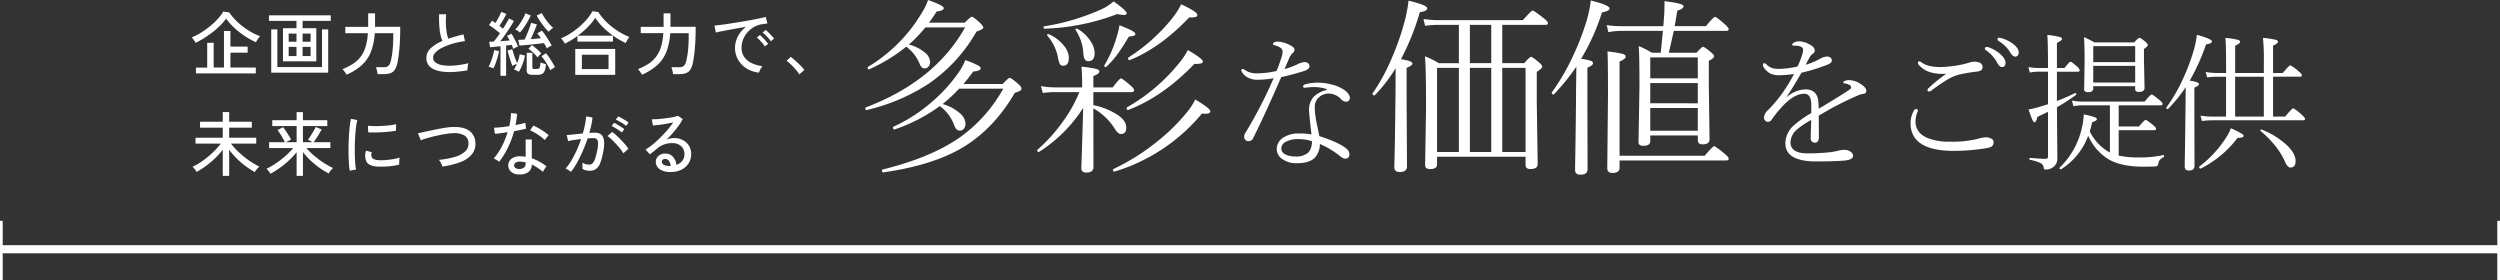
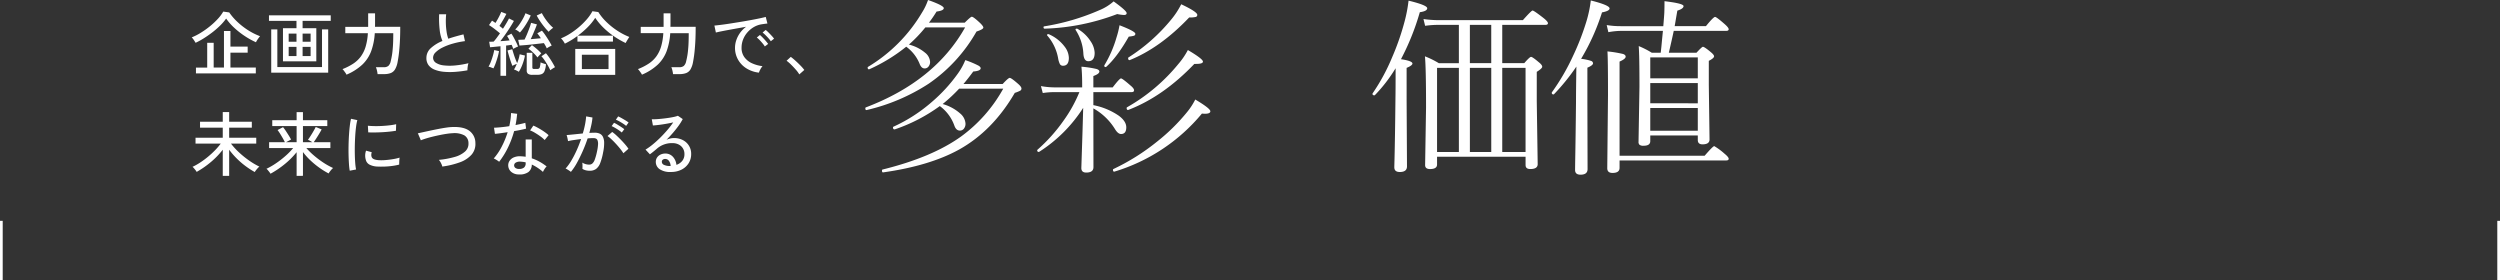
<svg xmlns="http://www.w3.org/2000/svg" width="924" height="103.618" viewBox="0 0 924 103.618">
  <rect x="0" y="0" width="924" height="103.618" fill="#333333" stroke="none" />
  <g id="company_atag_appeal_headline" transform="translate(-497.5 -3020.382)">
    <g id="グループ_179" data-name="グループ 179" transform="translate(359 1830)">
      <path id="パス_2630" data-name="パス 2630" d="M1.924,1.014V-1.144h4.16V-10.3H8.476v9.152h3.8v-13.52h2.392v5.772h6.37v2.236h-6.37v5.512H24.05V1.014ZM1.794-10.3q-.312-.52-.663-1.053A6.012,6.012,0,0,0,.364-12.3a21.552,21.552,0,0,0,3.38-1.729A31.934,31.934,0,0,0,7.1-16.419,27.369,27.369,0,0,0,10-19.136a14.719,14.719,0,0,0,2.015-2.7l2.21.312a21.211,21.211,0,0,0,2.99,3.471,26.209,26.209,0,0,0,3.952,3.081A23.741,23.741,0,0,0,25.61-12.74q-.39.468-.832,1.1A8.2,8.2,0,0,0,24.1-10.5a29.439,29.439,0,0,1-4.121-2.288,29.855,29.855,0,0,1-3.9-3.055,20.658,20.658,0,0,1-3-3.419,18.627,18.627,0,0,1-2.21,2.587,30.708,30.708,0,0,1-2.9,2.522Q6.4-12.948,4.8-11.947A27.445,27.445,0,0,1,1.794-10.3ZM34.086-3.458V-15.7h4.992v-2.7H28.912v-2.054H51.74v2.054H41.34v2.7h5.07V-3.458ZM29.744.728v-15.99h2.262V-1.326h16.51V-15.262H50.8V.728Zm11.6-6.136H44.3v-3.38H41.34Zm-5.148,0h2.886v-3.38H36.192Zm5.148-5.278H44.3V-13.7H41.34Zm-5.148,0h2.886V-13.7H36.192ZM57.564,1.482a3.818,3.818,0,0,0-.416-.715q-.286-.4-.572-.78a3.877,3.877,0,0,0-.494-.559,21.033,21.033,0,0,0,4-2.041,11,11,0,0,0,2.808-2.665,12.069,12.069,0,0,0,1.755-3.627,21.924,21.924,0,0,0,.819-4.953H57.122V-16.2h8.45V-21.19H68.12v4.212q0,.182-.013.377t-.013.4h9.334q0,4.628-.312,8.021A45.118,45.118,0,0,1,76.44-3.12,8.083,8.083,0,0,1,75.5-.468,3.24,3.24,0,0,1,73.918.884a7.03,7.03,0,0,1-2.548.39H69.056a10.3,10.3,0,0,0-.234-1.326,6.37,6.37,0,0,0-.39-1.222h2.886a2.615,2.615,0,0,0,1.716-.481,3.309,3.309,0,0,0,.884-1.781q.234-.91.442-2.132t.351-3.172q.143-1.95.143-5.018H68.016A23.55,23.55,0,0,1,66.69-7.215a13.294,13.294,0,0,1-3.263,4.966A19.909,19.909,0,0,1,57.564,1.482ZM102.258-.13a43.511,43.511,0,0,1-4.55.572A25.162,25.162,0,0,1,93.574.416a12.124,12.124,0,0,1-3.38-.767A5.262,5.262,0,0,1,87.919-2a4.31,4.31,0,0,1-.819-2.7A4.813,4.813,0,0,1,88.725-8.32a14.141,14.141,0,0,1,4.3-2.652,14.4,14.4,0,0,1-1.014-4.069,37.953,37.953,0,0,1-.208-5.811h2.6a26.112,26.112,0,0,0-.117,3.237,24.976,24.976,0,0,0,.273,3.224,13.659,13.659,0,0,0,.624,2.587q1.3-.442,2.717-.845t2.9-.767l.546,2.5A31.167,31.167,0,0,0,96.876-10a21.985,21.985,0,0,0-3.77,1.43,9.706,9.706,0,0,0-2.587,1.781,2.807,2.807,0,0,0-.949,1.95A2.228,2.228,0,0,0,90.623-2.9a6.614,6.614,0,0,0,2.886.949,19.66,19.66,0,0,0,4.186.026,34.162,34.162,0,0,0,4.953-.832,6.114,6.114,0,0,0-.286,1.287A10.58,10.58,0,0,0,102.258-.13ZM114.478,1.9V-9.022q-1.092.1-2.106.208t-1.742.156l-.312-2.028q.338,0,.754-.013t.884-.039q.52-.572,1.118-1.378t1.222-1.69q-.858-.728-1.976-1.586t-2.08-1.456l1.118-1.638q.286.182.611.4t.663.455q.39-.624.819-1.391t.78-1.495q.351-.728.533-1.2l1.9.728q-.494,1.04-1.209,2.249t-1.365,2.2q.364.26.7.533t.6.507q.754-1.144,1.339-2.145t.9-1.651l1.82.91q-.572,1.04-1.417,2.366t-1.781,2.665q-.936,1.339-1.82,2.457.91-.052,1.794-.13t1.612-.156a14.263,14.263,0,0,0-.936-1.664l1.612-.832a15.012,15.012,0,0,1,.871,1.443q.455.845.884,1.716t.715,1.6a5.962,5.962,0,0,0-.9.39,9.141,9.141,0,0,0-.871.494q-.234-.65-.6-1.508-.442.052-.962.13t-1.092.13V1.9Zm17.108-10.14a8.665,8.665,0,0,0-.468-.949q-.286-.507-.6-1-.858.1-2.106.247t-2.574.286q-1.326.143-2.483.234t-1.859.143l-.468-2.106q.468-.026,1.066-.052t1.274-.052q.468-.91.949-2.067t.884-2.262a17.831,17.831,0,0,0,.585-1.859l2.158.572q-.234.728-.637,1.69t-.832,1.963q-.429,1-.845,1.807.988-.078,1.976-.169t1.794-.169q-.338-.52-.676-.988t-.65-.832l1.716-.988a17.679,17.679,0,0,1,1.274,1.677q.7,1.027,1.339,2.067t1,1.768a9.39,9.39,0,0,0-.91.468A8.84,8.84,0,0,0,131.586-8.242Zm-5.3,9.776a2.766,2.766,0,0,1-1.612-.364A1.483,1.483,0,0,1,124.176-.1V-6.6h2.08V-1.2a.576.576,0,0,0,.143.442.917.917,0,0,0,.585.13h.91a1.733,1.733,0,0,0,.754-.13.97.97,0,0,0,.4-.65,10.526,10.526,0,0,0,.247-1.664,5.7,5.7,0,0,0,.962.377l1.04.325a8.653,8.653,0,0,1-.52,2.483,2.032,2.032,0,0,1-1.014,1.131,4.158,4.158,0,0,1-1.664.286ZM121.264.416a9.556,9.556,0,0,0-.871-.468,6.141,6.141,0,0,0-.949-.39,4.85,4.85,0,0,0,.546-.91q.26-.546.52-1.144a6.064,6.064,0,0,0-.845.325,6.608,6.608,0,0,0-.767.4q-.208-.442-.468-1.183t-.52-1.573q-.26-.832-.481-1.612t-.351-1.326l1.742-.468q.182.65.481,1.612t.663,1.924q.364.962.676,1.612a16.432,16.432,0,0,0,.585-1.7,12.6,12.6,0,0,0,.351-1.573l1.95.468a18.606,18.606,0,0,1-.858,3.094A15.15,15.15,0,0,1,121.264.416Zm11.024-14.794a19.715,19.715,0,0,1-1.56-1.729q-.858-1.053-1.625-2.2a19.315,19.315,0,0,1-1.235-2.08l1.9-.884a16.012,16.012,0,0,0,1.04,1.781,20.165,20.165,0,0,0,1.508,2,14.066,14.066,0,0,0,1.638,1.651,6.95,6.95,0,0,0-.871.676A7.579,7.579,0,0,0,132.288-14.378Zm-10.634.286a5.783,5.783,0,0,0-.819-.637,3.51,3.51,0,0,0-.923-.481A13.843,13.843,0,0,0,121.394-17a23.264,23.264,0,0,0,1.378-2.2,13.73,13.73,0,0,0,.936-2.015l1.95.806a20.845,20.845,0,0,1-1.1,2.2q-.689,1.209-1.456,2.3A17.347,17.347,0,0,1,121.654-14.092ZM132.886-.156A17.358,17.358,0,0,0,132-1.885q-.546-.949-1.17-1.872A13.473,13.473,0,0,0,129.61-5.33l1.664-1.118a19.213,19.213,0,0,1,1.248,1.638q.624.91,1.17,1.833t.936,1.7a4.932,4.932,0,0,0-.546.3q-.364.221-.7.455T132.886-.156Zm-21.008-.7-.91-.351a4.683,4.683,0,0,0-.91-.273,11.45,11.45,0,0,0,.858-1.807q.416-1.079.754-2.236a18.248,18.248,0,0,0,.494-2.093l1.768.39a18.436,18.436,0,0,1-.494,2.171q-.338,1.183-.741,2.288A16.606,16.606,0,0,1,111.878-.858Zm16.276-4.03a15.129,15.129,0,0,0-1.56-1.742A12.818,12.818,0,0,0,124.8-8.112l1.3-1.326a20.868,20.868,0,0,1,1.794,1.417A19.878,19.878,0,0,1,129.558-6.4q-.182.182-.65.663A10.991,10.991,0,0,0,128.154-4.888ZM142.116,1.56V-8.034h14.768V1.56ZM138.268-9.984a6.873,6.873,0,0,0-.65-1.053,5.168,5.168,0,0,0-.78-.9,21.727,21.727,0,0,0,3.432-1.794,28.594,28.594,0,0,0,3.289-2.444,26.654,26.654,0,0,0,2.847-2.834,16.041,16.041,0,0,0,2.054-2.964l2.184.312a19.271,19.271,0,0,0,2.925,3.6,26.363,26.363,0,0,0,4.017,3.237,24.556,24.556,0,0,0,4.524,2.366q-.156.208-.429.637t-.533.871q-.26.442-.416.728a31.118,31.118,0,0,1-4.277-2.457,28.606,28.606,0,0,1-3.913-3.2,22.158,22.158,0,0,1-3.042-3.653,19.634,19.634,0,0,1-2.769,3.432,31.493,31.493,0,0,1-3.679,3.172h13v2.184h-13.13v-2.08q-1.144.858-2.327,1.573T138.268-9.984ZM144.56-.6h9.854V-5.876H144.56Zm22.2,2.08a3.818,3.818,0,0,0-.416-.715q-.286-.4-.572-.78a3.876,3.876,0,0,0-.494-.559,21.033,21.033,0,0,0,4-2.041,11.005,11.005,0,0,0,2.808-2.665,12.069,12.069,0,0,0,1.755-3.627,21.923,21.923,0,0,0,.819-4.953h-8.346V-16.2h8.45V-21.19h2.548v4.212q0,.182-.013.377t-.013.4h9.334q0,4.628-.312,8.021a45.12,45.12,0,0,1-.676,5.057A8.082,8.082,0,0,1,184.7-.468,3.24,3.24,0,0,1,183.118.884a7.03,7.03,0,0,1-2.548.39h-2.314a10.3,10.3,0,0,0-.234-1.326,6.372,6.372,0,0,0-.39-1.222h2.886a2.615,2.615,0,0,0,1.716-.481,3.309,3.309,0,0,0,.884-1.781q.234-.91.442-2.132t.351-3.172q.143-1.95.143-5.018h-6.838a23.55,23.55,0,0,1-1.326,6.643,13.294,13.294,0,0,1-3.263,4.966A19.909,19.909,0,0,1,166.764,1.482ZM210,.728a10.974,10.974,0,0,1-4.589-1.56,9.1,9.1,0,0,1-3.12-3.224,8.738,8.738,0,0,1-1.131-4.42,8.869,8.869,0,0,1,.442-2.691,10.122,10.122,0,0,1,1.365-2.717,9.98,9.98,0,0,1,2.3-2.34q-1.612.286-3.276.585t-3.211.585q-1.547.286-2.769.533t-1.924.429l-.546-2.574q.858-.078,2.34-.26t3.328-.468q1.846-.286,3.822-.611t3.822-.663q1.846-.338,3.328-.65t2.34-.546l.624,2.444q-.338.026-.9.1t-1.261.182a8.212,8.212,0,0,0-2.821,1A9.45,9.45,0,0,0,205.79-14.2a8.892,8.892,0,0,0-1.625,2.639,8.251,8.251,0,0,0-.585,3.081,5.763,5.763,0,0,0,1.04,3.484,7.074,7.074,0,0,0,2.795,2.249,12.822,12.822,0,0,0,3.913,1.079,6.224,6.224,0,0,0-.806,1.2A6.218,6.218,0,0,0,210,.728Zm4.394-11.6A9.523,9.523,0,0,0,213.512-12q-.546-.611-1.118-1.17a12.527,12.527,0,0,0-1.04-.923l1.144-.962a10.209,10.209,0,0,1,1.027.923q.611.611,1.183,1.235a11.294,11.294,0,0,1,.884,1.066Zm-2.21,1.924a10.435,10.435,0,0,0-.858-1.17q-.52-.624-1.079-1.2a10.4,10.4,0,0,0-1.027-.936l1.144-.936a12.706,12.706,0,0,1,1.014.949q.6.611,1.157,1.261t.871,1.092Zm12.74,10.322a11.46,11.46,0,0,0-1.3-1.755q-.832-.949-1.742-1.846a14.81,14.81,0,0,0-1.664-1.443l1.56-1.43a22.369,22.369,0,0,1,1.755,1.456q.975.884,1.859,1.794A15.512,15.512,0,0,1,226.772-.26ZM11.83,38.872V29.226A29.781,29.781,0,0,1,7.462,33.75a33.837,33.837,0,0,1-5.278,3.666,4.3,4.3,0,0,0-.429-.65q-.3-.39-.611-.741a3.41,3.41,0,0,0-.494-.481,22.4,22.4,0,0,0,2.886-1.625,31.961,31.961,0,0,0,2.873-2.132,32.963,32.963,0,0,0,2.6-2.4,23.391,23.391,0,0,0,2.067-2.418H1.768V24.78H11.83V21.062h-8.4V18.878h8.4V15.29H14.2v3.588h8.372v2.184H14.2V24.78h10.01v2.184H14.872a25.547,25.547,0,0,0,2.951,3.224,34.331,34.331,0,0,0,3.692,2.99,27.275,27.275,0,0,0,3.861,2.288,3.632,3.632,0,0,0-.585.533q-.351.377-.663.78a5.421,5.421,0,0,0-.468.689,30.076,30.076,0,0,1-3.328-2.145A29.369,29.369,0,0,1,17.043,32.5,28.753,28.753,0,0,1,14.2,29.226v9.646Zm27.3,0V30.136a29.559,29.559,0,0,1-4.381,4.394,35.106,35.106,0,0,1-5.265,3.562,5.518,5.518,0,0,0-.429-.624q-.3-.39-.6-.741a2.145,2.145,0,0,0-.481-.455,26.085,26.085,0,0,0,3.536-2.041A34.7,34.7,0,0,0,35,31.527a25.7,25.7,0,0,0,2.86-2.925H28.964V26.444h5.824q-.286-.624-.767-1.469t-1-1.677a14.559,14.559,0,0,0-.936-1.352l2.028-1.066a17.076,17.076,0,0,1,1.053,1.443q.559.845,1.079,1.677t.832,1.456l-1.872.988H39.13v-5.98h-9V18.306h9v-2.99h2.34v2.99h9v2.158h-9v5.98h3.484q-.364-.234-.858-.507a5.958,5.958,0,0,0-.78-.377q.416-.572,1-1.482t1.1-1.82q.52-.91.78-1.456l2.184.91q-.338.65-.845,1.495t-1.053,1.7q-.546.858-1.04,1.534H51.61V28.6H42.718a27.371,27.371,0,0,0,2.9,2.834,34.518,34.518,0,0,0,3.458,2.587,25.621,25.621,0,0,0,3.549,1.963,3.307,3.307,0,0,0-.572.533q-.338.377-.637.78a6.151,6.151,0,0,0-.455.689,28.537,28.537,0,0,1-3.328-2.041,30.919,30.919,0,0,1-3.3-2.691,24.629,24.629,0,0,1-2.86-3.172v8.788Zm19.63-1.9a23.967,23.967,0,0,1-.286-2.509q-.1-1.495-.143-3.276t0-3.679q.039-1.9.156-3.718t.3-3.367a23.4,23.4,0,0,1,.442-2.639l2.34.494a18.2,18.2,0,0,0-.455,2.4q-.2,1.469-.312,3.224t-.156,3.614q-.039,1.859,0,3.588t.156,3.133a19.966,19.966,0,0,0,.3,2.288ZM68.978,35.44a6.933,6.933,0,0,1-2.86-.689A2.713,2.713,0,0,1,64.714,33a5.428,5.428,0,0,1,.078-3.432l2.106.572a3.205,3.205,0,0,0-.169,1.053,1.989,1.989,0,0,0,.195.845q.416.884,2.5,1.04a17.672,17.672,0,0,0,2.6-.039q1.43-.117,2.808-.351a17.929,17.929,0,0,0,2.366-.546,6.929,6.929,0,0,0-.091.767q-.039.507-.052,1.014t-.013.793a21.677,21.677,0,0,1-2.743.52q-1.443.182-2.808.221T68.978,35.44ZM65.6,22.8l-.13-2.444q.962.1,2.34.13t2.886-.052q1.508-.078,2.886-.247a20.8,20.8,0,0,0,2.34-.4l-.078,2.418q-1.014.182-2.366.325t-2.808.221q-1.456.078-2.782.091T65.6,22.8ZM92.976,35.44a5.269,5.269,0,0,0-.494-1.287,5.165,5.165,0,0,0-.78-1.183,31.7,31.7,0,0,0,5.837-1.079,9.557,9.557,0,0,0,3.835-2,3.812,3.812,0,0,0,1.274-3.081,3.31,3.31,0,0,0-1.534-2.9,7.791,7.791,0,0,0-4.316-.793,19.176,19.176,0,0,0-2,.195q-1.2.169-2.548.442t-2.7.6q-1.352.325-2.535.689t-1.989.7a2.485,2.485,0,0,0-.156-.429q-.156-.377-.364-.858l-.377-.871a1.394,1.394,0,0,0-.221-.416q.806-.182,2.041-.455t2.7-.585q1.469-.312,2.964-.6t2.821-.481a19.714,19.714,0,0,1,2.288-.221q4.186-.156,6.279,1.43a5.528,5.528,0,0,1,2.2,4.446,6,6,0,0,1-1.443,4.381,10.568,10.568,0,0,1-4.329,2.8A30.845,30.845,0,0,1,92.976,35.44Zm28.262,2.912a4.155,4.155,0,0,1-2.9-1.053,3.182,3.182,0,0,1-1-2.431,2.935,2.935,0,0,1,.559-1.638,3.584,3.584,0,0,1,1.56-1.2,5.738,5.738,0,0,1,2.483-.39q.468.026.936.065t.91.117v-6.4h2.262V32.4a15.6,15.6,0,0,1,2.912,1.274,20.763,20.763,0,0,1,2.574,1.716,5.088,5.088,0,0,0-.767.962,6.892,6.892,0,0,0-.585,1.066,17.615,17.615,0,0,0-4.134-2.73,3.4,3.4,0,0,1-1.3,2.821A5.48,5.48,0,0,1,121.238,38.352Zm-7.254-4.68a6.464,6.464,0,0,0-.546-.4q-.364-.247-.767-.481a4.475,4.475,0,0,0-.689-.338,21.619,21.619,0,0,0,2.964-4.394,31.859,31.859,0,0,0,2.184-5.33q-1.456.234-2.717.4t-1.989.221l-.338-2.262q.962-.026,2.47-.169t3.172-.4q.286-1.248.455-2.47a20.837,20.837,0,0,0,.195-2.392l2.262.286q-.1,1.04-.247,2.093t-.351,2.067q1.04-.208,1.976-.416t1.638-.416l.286,2.158q-.806.208-1.963.455t-2.457.455a34.958,34.958,0,0,1-2.3,6.123A28.987,28.987,0,0,1,113.984,33.672Zm16.822-8.034a10.447,10.447,0,0,0-1.521-1.313q-.975-.715-2.028-1.339a11.463,11.463,0,0,0-1.833-.91l1.2-1.768a13.274,13.274,0,0,1,1.378.65q.78.416,1.6.923t1.521,1.027a12.886,12.886,0,0,1,1.144.936Zm-9.412,10.686a2.736,2.736,0,0,0,1.768-.507,1.973,1.973,0,0,0,.624-1.625V33.88a12.387,12.387,0,0,0-2-.26,2.914,2.914,0,0,0-1.638.351,1.187,1.187,0,0,0-.624.975,1.149,1.149,0,0,0,.455.988A2.209,2.209,0,0,0,121.394,36.324Zm19.11,1.092a3.862,3.862,0,0,0-.546-.416q-.39-.26-.793-.507a2.312,2.312,0,0,0-.637-.3,18.341,18.341,0,0,0,2.106-2.9,36.878,36.878,0,0,0,1.976-3.8q.936-2.067,1.664-4.225-1.4.182-2.717.377a21.369,21.369,0,0,0-2.119.4q-.026-.234-.117-.689t-.208-.91a5,5,0,0,0-.2-.637q.91-.078,2.574-.247t3.406-.351a31.755,31.755,0,0,0,.832-3.3,26.078,26.078,0,0,0,.416-3.016l2.34.416a20.98,20.98,0,0,1-.416,2.717q-.312,1.443-.754,2.977,1.222-.078,2-.078a4.535,4.535,0,0,1,1.781.325,2.46,2.46,0,0,1,1.209,1.131,5.086,5.086,0,0,1,.494,2.236,15.96,15.96,0,0,1-.39,3.614,20.862,20.862,0,0,1-1.079,3.952,4.814,4.814,0,0,1-1.534,2.145,3.888,3.888,0,0,1-2.327.663,6.225,6.225,0,0,1-1.4-.156,4.243,4.243,0,0,1-1.3-.546q.026-.468.026-1.17a6.811,6.811,0,0,0-.078-1.144,4.742,4.742,0,0,0,2.522.754,1.8,1.8,0,0,0,1.2-.416,3.693,3.693,0,0,0,.91-1.495,20.9,20.9,0,0,0,.832-3.055,15.266,15.266,0,0,0,.364-2.574,3.48,3.48,0,0,0-.2-1.456,1.161,1.161,0,0,0-.611-.65,2.44,2.44,0,0,0-.91-.156q-.416,0-.962.026t-1.17.078q-.806,2.418-1.846,4.771T142.7,34.14A21.208,21.208,0,0,1,140.5,37.416Zm19.4-6.89a14.461,14.461,0,0,0-1.157-1.625q-.741-.923-1.6-1.859t-1.677-1.7a11.679,11.679,0,0,0-1.443-1.183l1.742-1.508a14.361,14.361,0,0,1,1.521,1.248q.845.78,1.716,1.677t1.612,1.768a14.5,14.5,0,0,1,1.157,1.521Zm-.6-7.67a11.534,11.534,0,0,0-1.131-.871q-.663-.455-1.365-.858a12.269,12.269,0,0,0-1.248-.637l.884-1.222a9.789,9.789,0,0,1,1.222.65q.728.442,1.443.91t1.131.806Zm1.612-2.444a9.338,9.338,0,0,0-1.157-.858q-.689-.442-1.391-.832a9.851,9.851,0,0,0-1.248-.6l.858-1.222a12.736,12.736,0,0,1,1.235.624q.741.416,1.469.858a10.541,10.541,0,0,1,1.144.78ZM177.5,37.442a6.891,6.891,0,0,1-4.251-1.066,3.221,3.221,0,0,1-1.365-2.626,2.861,2.861,0,0,1,.494-1.69,3.135,3.135,0,0,1,1.3-1.066,4.061,4.061,0,0,1,1.69-.364,3.69,3.69,0,0,1,2.821,1.183,5.116,5.116,0,0,1,1.313,3A4.67,4.67,0,0,0,181.61,33.4a3.8,3.8,0,0,0,.858-2.561,3.842,3.842,0,0,0-2.106-3.536,4.842,4.842,0,0,0-2.288-.52,8.373,8.373,0,0,0-5.668,1.95q-.468.416-1.248,1.053T169.7,30.916l-1.612-1.742a22.258,22.258,0,0,0,2.626-1.872q1.4-1.144,2.795-2.522t2.639-2.834a32.07,32.07,0,0,0,2.184-2.834q-1.092.26-2.5.507t-2.743.416q-1.339.169-2.275.221l-.416-2.288q.7.026,1.755-.039t2.236-.195q1.183-.13,2.314-.3t2.028-.377a8.142,8.142,0,0,0,1.313-.39l1.794,1.222a19.225,19.225,0,0,1-1.547,2.483q-.949,1.313-2.093,2.639t-2.366,2.548a7.006,7.006,0,0,1,1.326-.468,5.784,5.784,0,0,1,1.4-.182,7.034,7.034,0,0,1,3.328.754,5.612,5.612,0,0,1,3.068,5.174,6.2,6.2,0,0,1-.949,3.393,6.592,6.592,0,0,1-2.626,2.353A8.42,8.42,0,0,1,177.5,37.442Zm-.442-2.21h.312a3.442,3.442,0,0,0-.624-1.872,1.658,1.658,0,0,0-1.378-.728,1.418,1.418,0,0,0-.9.273.944.944,0,0,0-.351.793,1.227,1.227,0,0,0,.676,1.066A4.85,4.85,0,0,0,177.06,35.232Z" transform="translate(209 1216.5)" fill="#fff" />
      <path id="パス_2629" data-name="パス 2629" d="M33.906-20.166a16.263,16.263,0,0,1,6.426,3.452,5.285,5.285,0,0,1,2.017,3.76,2.9,2.9,0,0,1-.581,1.88,1.846,1.846,0,0,1-1.5.718q-1.4,0-2.051-1.88a15.228,15.228,0,0,0-5.366-7.178A61.707,61.707,0,0,1,16.2-10.8h-.068q-.581,0-.581-.718a.266.266,0,0,1,.171-.273A58.508,58.508,0,0,0,30.01-21.021a58.147,58.147,0,0,0,9.331-10.151A24.193,24.193,0,0,0,42.28-36.4a34.564,34.564,0,0,1,4.888,2.051q.786.479.786.957,0,.991-2.734,1.2-1.982,2.7-3.623,4.614H56.089q2.085-2.256,2.6-2.256.581,0,3.076,2.188,1.265,1.094,1.265,1.743a.879.879,0,0,1-.427.786,11.9,11.9,0,0,1-2.034.82Q52.432-10.288,39.99-3.35,29.121,2.666,11.929,5.093q-.444.068-.444-.649,0-.376.239-.41Q30.112-.513,40.811-8.237a54.364,54.364,0,0,0,15.483-17.6H39.99A59.765,59.765,0,0,1,33.906-20.166ZM27.515-48.5a51.38,51.38,0,0,1-6.084,6.357,14.891,14.891,0,0,1,5.981,3.008,4.67,4.67,0,0,1,1.846,3.35,2.646,2.646,0,0,1-.649,1.846,1.753,1.753,0,0,1-1.367.615q-1.162,0-1.812-1.606a14.589,14.589,0,0,0-4.99-6.426A62.355,62.355,0,0,1,6.8-33.018a.262.262,0,0,1-.1.034q-.513,0-.513-.684a.245.245,0,0,1,.137-.239A57.634,57.634,0,0,0,26.25-53.936a22.3,22.3,0,0,0,2.256-4.683q5.811,2.051,5.811,3.008,0,.923-2.666,1.265a45.666,45.666,0,0,1-2.8,4.1H42.075q2.187-2.187,2.6-2.187.615,0,3.145,2.393,1.128,1.128,1.128,1.606,0,.649-2.529,1.47A57.98,57.98,0,0,1,28.745-27.686,71.519,71.519,0,0,1,5.811-17.944q-.479.068-.479-.615,0-.308.205-.376Q31.069-28.643,42.212-48.5ZM89.605-24.575v4.819a25.043,25.043,0,0,1,9.434,3.931q2.734,2.051,2.734,4.272,0,2.461-1.948,2.461-1.094,0-2.187-1.743a21.835,21.835,0,0,0-8.032-7.725v1.265L89.64,3.145q0,2.017-2.666,2.017-1.812,0-1.812-1.675,0-.034.205-6.357.239-6.87.479-15.894A53.244,53.244,0,0,1,69.576-2.5a.3.3,0,0,1-.137.034.514.514,0,0,1-.581-.581.328.328,0,0,1,.1-.239A60.065,60.065,0,0,0,78.6-14.048a50.977,50.977,0,0,0,5.845-10.527H75.182a29.047,29.047,0,0,0-4.272.342L70.226-26.8a28.991,28.991,0,0,0,4.956.479H85.47V-27.1q0-4.136-.273-6.87a37.826,37.826,0,0,1,5.605.854q1.025.342,1.025.923,0,.889-2.222,1.675v4.2h7.144q2.529-3.315,3.076-3.315.513,0,3.486,2.6,1.333,1.094,1.333,1.777t-.889.684ZM83.043-47.544a.3.3,0,0,1-.034-.137q0-.342.479-.342a.476.476,0,0,1,.205.034,13.854,13.854,0,0,1,4.956,4.717,8.066,8.066,0,0,1,1.436,4.2q0,3.076-2.358,3.076-1.641,0-1.812-2.8A17.516,17.516,0,0,0,83.043-47.544ZM72.584-45.459a.2.2,0,0,1-.1-.171q0-.376.479-.376a.38.38,0,0,1,.171.034,14.527,14.527,0,0,1,5.845,4.58,7.08,7.08,0,0,1,1.572,4.136q0,2.939-2.153,2.939a1.266,1.266,0,0,1-1.162-.615,7.561,7.561,0,0,1-.649-2.119A17.4,17.4,0,0,0,72.584-45.459ZM103.038-36.4h-.068q-.513,0-.513-.718a.276.276,0,0,1,.137-.273,66.336,66.336,0,0,0,15.654-13.843,29.512,29.512,0,0,0,3.828-5.811q5.947,2.8,5.947,3.931a.772.772,0,0,1-.684.786,10.289,10.289,0,0,1-2.324.171Q114.386-40.981,103.038-36.4ZM71.627-48.022q-.444,0-.444-.547a.3.3,0,0,1,.239-.308A83.972,83.972,0,0,0,91.93-54.893a18.091,18.091,0,0,0,5.161-3.213q4.819,3.452,4.819,4.341,0,.684-.991.684a14.917,14.917,0,0,1-2.5-.342A81.944,81.944,0,0,1,71.627-48.022Zm30.864,30.044h-.1q-.479,0-.479-.684,0-.239.137-.308a67.245,67.245,0,0,0,19-16.03,26.933,26.933,0,0,0,3.486-5.127q5.571,3.281,5.571,4.272,0,.854-2.461.854h-.718Q115.411-22.935,102.491-17.979Zm-5.127,22.8H97.3q-.444,0-.444-.649a.316.316,0,0,1,.205-.342A79.85,79.85,0,0,0,113.121-6.255a70.682,70.682,0,0,0,11.211-11.04,24.944,24.944,0,0,0,2.939-4.546q5.571,3.315,5.571,4.341,0,.923-1.982.923a10.969,10.969,0,0,1-1.128-.068A67.186,67.186,0,0,1,97.364,4.819ZM94.356-33.906a.279.279,0,0,1-.205.068q-.513,0-.513-.479a.38.38,0,0,1,.034-.171A42.726,42.726,0,0,0,98.15-44.741a32.98,32.98,0,0,0,1.128-4.546q5.845,2.256,5.845,3.145a.724.724,0,0,1-.581.752,11,11,0,0,1-1.846.308Q98.424-37.563,94.356-33.906Z" transform="translate(453 1249)" fill="#fff" />
      <path id="パス_2628" data-name="パス 2628" d="M25.635-.684V2.188q0,1.675-2.6,1.675-1.812,0-1.812-1.47L21.567-18.9q0-14.7-.41-18.9a32.714,32.714,0,0,1,5.127,2.529H33.7v-14.15H26.045a33.561,33.561,0,0,0-4.819.342l-.615-2.5a42.476,42.476,0,0,0,5.366.41H57.354q3.145-3.555,3.589-3.555.479,0,4,2.734,1.675,1.333,1.675,1.948t-.991.615H49.731v14.15h8.135q2.017-2.324,2.5-2.324.547,0,2.871,1.982,1.265.991,1.265,1.675,0,.615-2.017,1.88v10.869l.342,23.242q0,1.812-2.734,1.812-1.743,0-1.743-1.47V-.684ZM37.769-2.427h7.9v-31.1h-7.9Zm-4.067,0v-31.1H25.635v31.1Zm24.644,0v-31.1H49.731v31.1ZM45.664-35.273v-14.15h-7.9v14.15ZM12.3-36.743q4.238.649,4.238,1.606,0,.718-2.153,1.606V-21.5l.137,24.37q0,2.085-2.666,2.085-2.017,0-2.017-1.743,0-.308.068-2.837.205-8.442.342-21.807.068-4,.068-11.963a56.54,56.54,0,0,1-7.656,9.946.368.368,0,0,1-.205.068q-.684,0-.684-.581a.3.3,0,0,1,.034-.137,72.584,72.584,0,0,0,7.28-13.467A92.222,92.222,0,0,0,13.6-50.552a52.387,52.387,0,0,0,1.5-7.827q6.9,1.675,6.9,2.8,0,1.094-2.734,1.47A90.929,90.929,0,0,1,12.3-36.743Zm96-2.393q.205-1.641.444-4.307.308-3.213.376-3.76H93.6a26.78,26.78,0,0,0-4.648.479l-.615-2.632a30.969,30.969,0,0,0,5.161.41h15.757q.308-3.657.376-4.956.068-1.846.068-4.272,7.041.82,7.041,1.812,0,.957-2.29,1.675-.171.957-.513,2.939-.308,1.88-.479,2.8h11.553q2.769-3.418,3.384-3.418.513,0,3.555,2.666,1.47,1.3,1.47,1.88,0,.615-.923.615h-19.38q-.581,2.769-1.812,8.066h10.22q2.017-2.187,2.358-2.187.581,0,2.939,1.982,1.2.991,1.2,1.538,0,.684-1.948,1.675v8.887l.273,20.166q0,1.812-2.6,1.812-1.743,0-1.743-1.606V-8.545H104.439V-6.46q0,1.709-2.461,1.709a2.339,2.339,0,0,1-1.5-.342,1.4,1.4,0,0,1-.376-1.128l.342-20.3q0-11.621-.273-15.073a32.148,32.148,0,0,1,4.819,2.461Zm13.706,28.848V-18.7H104.439v8.408Zm0-10.151v-7.485H104.439v7.485Zm0-9.229v-7.725H104.439v7.725ZM78.873-36.88a17.706,17.706,0,0,1,3.726.786.97.97,0,0,1,.684.889q0,.718-2.085,1.606v12.476l.068,24.985q0,2.085-2.6,2.085-2.017,0-2.017-1.743,0-.41.034-2.871.171-8.989.308-22.251,0-4.409.137-13.091a76.634,76.634,0,0,1-8.271,10.22.232.232,0,0,1-.171.068.574.574,0,0,1-.649-.649.232.232,0,0,1,.068-.171A80.447,80.447,0,0,0,75.968-38.11a92.647,92.647,0,0,0,4.888-12.646,44.447,44.447,0,0,0,1.606-7.69Q89.4-56.7,89.4-55.508q0,.957-2.8,1.47A79.976,79.976,0,0,1,78.873-36.88ZM93.092-1.06h31.445q3.076-3.555,3.555-3.555a24.4,24.4,0,0,1,3.794,2.8q1.538,1.265,1.538,1.88T132.5.684H93.092V3.418q0,1.88-2.6,1.88-1.948,0-1.948-1.743l.273-27.07q0-13.33-.205-16.1a43.519,43.519,0,0,1,5.811.957q.923.342.923.991,0,.82-2.256,1.812Z" transform="translate(644 1249)" fill="#fff" />
-       <path id="パス_2627" data-name="パス 2627" d="M19.229-29.7a35.392,35.392,0,0,1-6.15.564A7.2,7.2,0,0,1,9.641-30,5.033,5.033,0,0,1,7.52-32.012a1.655,1.655,0,0,1-.215-.671.38.38,0,0,1,.43-.43,1.7,1.7,0,0,1,.833.322,7.364,7.364,0,0,0,4.4,1.289,33.2,33.2,0,0,0,7.358-.886q.967-2.336,1.934-5.4a7.606,7.606,0,0,0,.269-1.934,1.7,1.7,0,0,0-.994-1.37,5.633,5.633,0,0,0-2.095-.833q-.43-.107-.43-.322,0-.994,1.88-.994a10.563,10.563,0,0,1,4.27,1.262q1.772.833,1.772,1.719a1.445,1.445,0,0,1-.671,1.262,6.054,6.054,0,0,0-1.423,2.256q-.054.134-.752,1.746-.457,1.1-.833,1.934A32.386,32.386,0,0,0,27.93-34.8a7.342,7.342,0,0,1,2.793-.886,1.852,1.852,0,0,1,1.235.457,1.227,1.227,0,0,1,.537,1.021q0,1.128-1.826,1.772a87.854,87.854,0,0,1-8.621,2.31Q15.737-15.63,11.655-7.546a1.842,1.842,0,0,1-1.826,1.1,1.374,1.374,0,0,1-1.1-.564,1.638,1.638,0,0,1-.376-1.074A2.4,2.4,0,0,1,8.728-9.4,163.957,163.957,0,0,0,19.229-29.7Zm19.417,3.948a14.561,14.561,0,0,0-4.78-.671,17.3,17.3,0,0,0-2.9.242H30.83q-.7,0-.7-.457,0-.591.779-.806a16.675,16.675,0,0,1,4.673-.618,20.33,20.33,0,0,1,5.4.752A14.389,14.389,0,0,1,45.09-25.54Q47.4-23.982,47.4-22.4a1.409,1.409,0,0,1-.4.994,1.367,1.367,0,0,1-.967.376,2.6,2.6,0,0,1-1.826-.886,6.4,6.4,0,0,0-4.512-2.122A5.283,5.283,0,0,0,35.8-22.478a4.654,4.654,0,0,0-1.37,3.384,31.844,31.844,0,0,0,.618,5.559q.188.967.618,2.954.322,1.5.457,2.283,7.546,2.39,10.178,4.78a2.465,2.465,0,0,1,.94,1.934A1.425,1.425,0,0,1,45.6,0a2.867,2.867,0,0,1-1.45-.618A32.394,32.394,0,0,0,36.335-5.4a7.8,7.8,0,0,1-1.8,5Q32.522,1.692,27.93,1.692A8.751,8.751,0,0,1,22.1-.081a4.321,4.321,0,0,1-1.719-3.437,5.019,5.019,0,0,1,2.739-4.431,10.059,10.059,0,0,1,5.291-1.343,23.5,23.5,0,0,1,4.807.376q-.886-7.9-.886-8.809a7.164,7.164,0,0,1,1.746-5.156A9.923,9.923,0,0,1,38.618-25.3q.269-.107.269-.269Q38.887-25.674,38.645-25.754ZM33.435-6.392A14.83,14.83,0,0,0,28.467-7.2a9.818,9.818,0,0,0-4.753.994,2.8,2.8,0,0,0-1.638,2.471,2.446,2.446,0,0,0,1.5,2.2,8.03,8.03,0,0,0,3.787.752,6.475,6.475,0,0,0,4.565-1.37Q33.328-3.411,33.435-6.392Z" transform="translate(590 1249)" fill="#fff" />
-       <path id="パス_2626" data-name="パス 2626" d="M20.571-31.26a51.97,51.97,0,0,1-5.291.457,7.732,7.732,0,0,1-3.652-.725,6.967,6.967,0,0,1-2.283-2.256,1.593,1.593,0,0,1-.269-.752q0-.725.483-.725a1.321,1.321,0,0,1,.886.51,5.388,5.388,0,0,0,2.2,1.343,9.376,9.376,0,0,0,2.417.242,30.744,30.744,0,0,0,6.821-.886,37.817,37.817,0,0,0,1.665-4.189,7.5,7.5,0,0,0,.376-2.014q0-1.5-3.411-1.5-.618,0-.618-.269,0-.43.618-.833a3.857,3.857,0,0,1,2.014-.483,7.908,7.908,0,0,1,3.276.886q2.417,1.128,2.417,2.471a1.319,1.319,0,0,1-.671,1.208,4.2,4.2,0,0,0-1.423,1.746q-.322.618-1.262,2.363a27.048,27.048,0,0,0,5.049-2.068,6.327,6.327,0,0,1,2.82-.994,2.041,2.041,0,0,1,1.37.457,1.224,1.224,0,0,1,.43.913,1.207,1.207,0,0,1-.43.994,4.448,4.448,0,0,1-1.316.7,65.533,65.533,0,0,1-9.48,2.927q-3.25,5.693-5.425,8.809l.107.107a11.044,11.044,0,0,1,6.714-2.766q4.646,0,4.888,4.915.107,1.316.107,2.256,7.9-4.727,11.387-7.063a1.142,1.142,0,0,0,.591-.94.882.882,0,0,0-.483-.7,4.487,4.487,0,0,0-1.934-.671q-.483-.081-.483-.322,0-.4.752-.671A4.418,4.418,0,0,1,40.981-29a7.827,7.827,0,0,1,4.055,1.316q2.256,1.4,2.256,2.6a1.061,1.061,0,0,1-1.1,1.155,6.609,6.609,0,0,0-1.638.43q-4.324,1.8-10.017,4.834-.859.483-2.524,1.45-1.719.967-2.31,1.316l.054,7.922q0,2.095-1.5,2.095a1.5,1.5,0,0,1-1.1-.457,1.394,1.394,0,0,1-.43-1.021q0-.913.081-3.169.081-2.283.107-3.733a29.205,29.205,0,0,0-5.317,3.572,6.479,6.479,0,0,0-2.336,4.673q0,4.082,6.365,4.082a72.822,72.822,0,0,0,8.325-.43,28.389,28.389,0,0,0,3.008-.564,11.029,11.029,0,0,1,2.095-.322,3.969,3.969,0,0,1,2.524.779A1.764,1.764,0,0,1,42.4-1.047q0,1.477-3.2,1.772-4.028.322-10.393.322-11.44,0-11.44-6.714a9.064,9.064,0,0,1,3.2-6.66,40.24,40.24,0,0,1,6.392-4.512v-2.31q.054-2.874-.779-3.975a2.263,2.263,0,0,0-1.907-.833q-3.169,0-7.009,3.625a43.4,43.4,0,0,0-4.941,5.908,1.652,1.652,0,0,1-1.4.833,1.373,1.373,0,0,1-1.074-.537,1.746,1.746,0,0,1-.4-1.155,4.6,4.6,0,0,1,1.584-2.712,52.687,52.687,0,0,0,5.559-6.66A61.539,61.539,0,0,0,20.571-31.26Zm75.8-13.4a3.426,3.426,0,0,1,.859.161,12.567,12.567,0,0,1,3.921,1.826q2.471,1.719,2.471,3.518a1.477,1.477,0,0,1-.457,1.128,1.107,1.107,0,0,1-.806.349q-.913,0-1.826-1.477a12.4,12.4,0,0,0-4.512-4.4.586.586,0,0,1-.215-.537A.5.5,0,0,1,96.374-44.661ZM91.754-41.25a1.885,1.885,0,0,1,.537.054,13.3,13.3,0,0,1,4.082,2.2q2.363,1.907,2.363,3.572,0,1.584-1.37,1.584-.886,0-1.826-1.826A13.591,13.591,0,0,0,91.459-40.1a.678.678,0,0,1-.322-.537A.546.546,0,0,1,91.754-41.25ZM76.662-31.367q-.564.054-1.208.054-6.123,0-8.916-3.518a1.016,1.016,0,0,1-.161-.618.427.427,0,0,1,.483-.483,1.558,1.558,0,0,1,.833.376q2.336,1.719,6.982,1.719a45.643,45.643,0,0,0,5.183-.43,36.547,36.547,0,0,0,5.72-1.289,5.651,5.651,0,0,1,1.746-.269,4.722,4.722,0,0,1,1.719.322,1.73,1.73,0,0,1,1.208,1.719q0,1.45-2.2,1.638a55.084,55.084,0,0,0-5.989.994,15.056,15.056,0,0,0-4.3,1.665,61.71,61.71,0,0,0-6.5,4.4,1.485,1.485,0,0,1-.886.269q-.483,0-.483-.43a1.219,1.219,0,0,1,.43-.833,57.08,57.08,0,0,1,6.392-5.183ZM65.6-18.315q.779,0,.779.537,0,.027-.269.725a10.206,10.206,0,0,0-.645,3.3q0,4.216,4.4,6.123a20.957,20.957,0,0,0,8.191,1.37A39.587,39.587,0,0,0,88.29-7.251,13.348,13.348,0,0,1,91.3-7.869a4.364,4.364,0,0,1,2.2.483A1.452,1.452,0,0,1,94.333-6.1a1.838,1.838,0,0,1-.859,1.719,7.821,7.821,0,0,1-2.175.591,77.328,77.328,0,0,1-11.6.94q-16.06,0-16.06-10.286a9.34,9.34,0,0,1,1.1-4.351Q65.141-18.315,65.6-18.315ZM140.567-1.1a35.519,35.519,0,0,0,7.976.671,38.133,38.133,0,0,0,8.513-.886q.3-.054.3.376a.423.423,0,0,1-.188.4A4.282,4.282,0,0,0,155.687.591a3.875,3.875,0,0,0-.483,1.4.968.968,0,0,1-.94.886q-1.155.107-4.565.107-8.406,0-13.105-2.874a19.356,19.356,0,0,1-7.3-8.567,24.569,24.569,0,0,1-9.99,12.38.3.3,0,0,1-.134.027q-.483,0-.483-.457a.182.182,0,0,1,.054-.134,29.427,29.427,0,0,0,8.245-14.8,24.845,24.845,0,0,0,.671-4.888,29.272,29.272,0,0,1,4.163,1.074q.671.269.671.752t-1.719,1.047q-.483,2.095-.913,3.384a18.1,18.1,0,0,0,6.741,7.439l.725.376V-19.685h-9.963a19.05,19.05,0,0,0-3.518.322l-.537-2.068a24.566,24.566,0,0,0,4.055.376h22.773q2.175-2.632,2.6-2.632.483,0,2.9,2.041,1.155.94,1.155,1.423,0,.537-.7.537H140.567v7.815h7.493q2.041-2.417,2.471-2.417.457,0,2.793,1.934,1.047.859,1.047,1.37,0,.483-.725.483H140.567ZM117.74-21.3a70.546,70.546,0,0,0,6.714-2.927.109.109,0,0,1,.081-.027q.349,0,.349.51a.217.217,0,0,1-.107.215,67.662,67.662,0,0,1-7.036,4.539L117.9-.054a3.871,3.871,0,0,1-1.531,3.2,4.375,4.375,0,0,1-2.874.886q-.376,0-.483-.134a1.453,1.453,0,0,1-.161-.645,2.226,2.226,0,0,0-1.208-1.638A16.8,16.8,0,0,0,107.776.457q-.215-.054-.215-.376,0-.4.269-.349,3.921.349,5.774.349a.748.748,0,0,0,.833-.859V-17.268q-.564.269-2.068.967-1.182.564-1.88.913-.376,1.96-1.047,1.96-.376,0-.752-.859-.4-.859-1.45-3.867a32.014,32.014,0,0,0,3.357-.779q1.316-.376,3.84-1.155V-32.119h-3.625a16.323,16.323,0,0,0-3.088.322l-.537-2.041a23.243,23.243,0,0,0,3.625.349h3.625q0-10.125-.269-12.219a32.776,32.776,0,0,1,4.592.752q.859.269.859.725,0,.591-1.88,1.45v9.292h2.793q1.826-2.31,2.2-2.31.483,0,2.471,1.8.94.833.94,1.4,0,.483-.7.483H117.74Zm28.923-5.452h-15.5v.833q0,1.37-1.934,1.37-1.423,0-1.423-1.047l.161-10.044q0-6.58-.215-9.238a36.717,36.717,0,0,1,3.84,1.934h14.69q1.531-1.692,1.96-1.692.483,0,2.148,1.423.94.806.94,1.262,0,.483-1.423,1.423v4.163l.215,10.232q0,1.477-2.041,1.477a1.781,1.781,0,0,1-1.155-.269,1.31,1.31,0,0,1-.269-.94Zm0-1.37v-6.15h-15.5v6.15Zm0-7.52v-5.935h-15.5v5.935Zm20.158,6.821q3.411.51,3.411,1.262,0,.618-1.692,1.316v9.561l.054,19.363q0,1.719-2.095,1.719-1.531,0-1.531-1.477,0-.3.027-2.2.134-6.848.242-17.268.027-1.719.054-5.264.027-3.008.054-4.592a57.268,57.268,0,0,1-6.5,8.03.182.182,0,0,1-.134.054q-.564,0-.564-.483a.261.261,0,0,1,.054-.134,57.585,57.585,0,0,0,6.123-10.527,75.073,75.073,0,0,0,3.894-10.259,35.852,35.852,0,0,0,1.262-6.042q5.559,1.558,5.559,2.471,0,.725-2.2,1.1A75.858,75.858,0,0,1,166.821-28.816Zm27.393-2.82v-4.136a78.462,78.462,0,0,0-.322-8.835,33.707,33.707,0,0,1,4.727.7q.833.269.833.725,0,.618-1.826,1.423v10.125H201.2q2.417-2.847,2.793-2.847a13.651,13.651,0,0,1,3.088,2.256q1.208.94,1.208,1.477,0,.483-.752.483h-9.91v14.744h4.458q2.578-3.088,3.008-3.088a15.737,15.737,0,0,1,3.088,2.363q1.262,1.1,1.262,1.611,0,.483-.7.483h-33.6a27.7,27.7,0,0,0-3.813.269L170.8-15.9a23.692,23.692,0,0,0,4.3.376h5.156V-30.266h-3.3a25.623,25.623,0,0,0-3.679.269l-.564-2.014a27.393,27.393,0,0,0,4.189.376h3.357V-35.53q0-7.063-.269-9.077a28.9,28.9,0,0,1,4.673.725q.779.242.779.752,0,.564-1.826,1.423v10.071Zm0,16.113V-30.266H183.605v14.744Zm-1.155,5.344a.255.255,0,0,1-.107-.215q0-.349.376-.349a.238.238,0,0,1,.107.027,29.4,29.4,0,0,1,9.614,6.069q2.9,2.954,2.9,5.532,0,2.417-1.88,2.417-1.128,0-2.041-2.148Q199.531-4.673,193.059-10.178ZM170.9,3.679H170.8q-.483,0-.483-.564a.258.258,0,0,1,.081-.188,41.507,41.507,0,0,0,9.963-10.85,13.2,13.2,0,0,0,1.638-3.3q4.753,2.068,4.753,2.82t-2.256.752A38.9,38.9,0,0,1,170.9,3.679Z" transform="translate(781 1249)" fill="#fff" />
    </g>
    <g id="boarder" transform="translate(-47 2118)">
-       <line id="線_97" data-name="線 97" x2="922.741" transform="translate(545.259 994.5)" fill="none" stroke="#fff" stroke-width="3" />
      <path id="パス_2337" data-name="パス 2337" d="M1356.25,970v22" transform="translate(111.75 14)" fill="none" stroke="#fff" stroke-width="1" />
      <path id="パス_2338" data-name="パス 2338" d="M1356.25,970v22" transform="translate(-811.25 14)" fill="none" stroke="#fff" stroke-width="1" />
    </g>
  </g>
</svg>